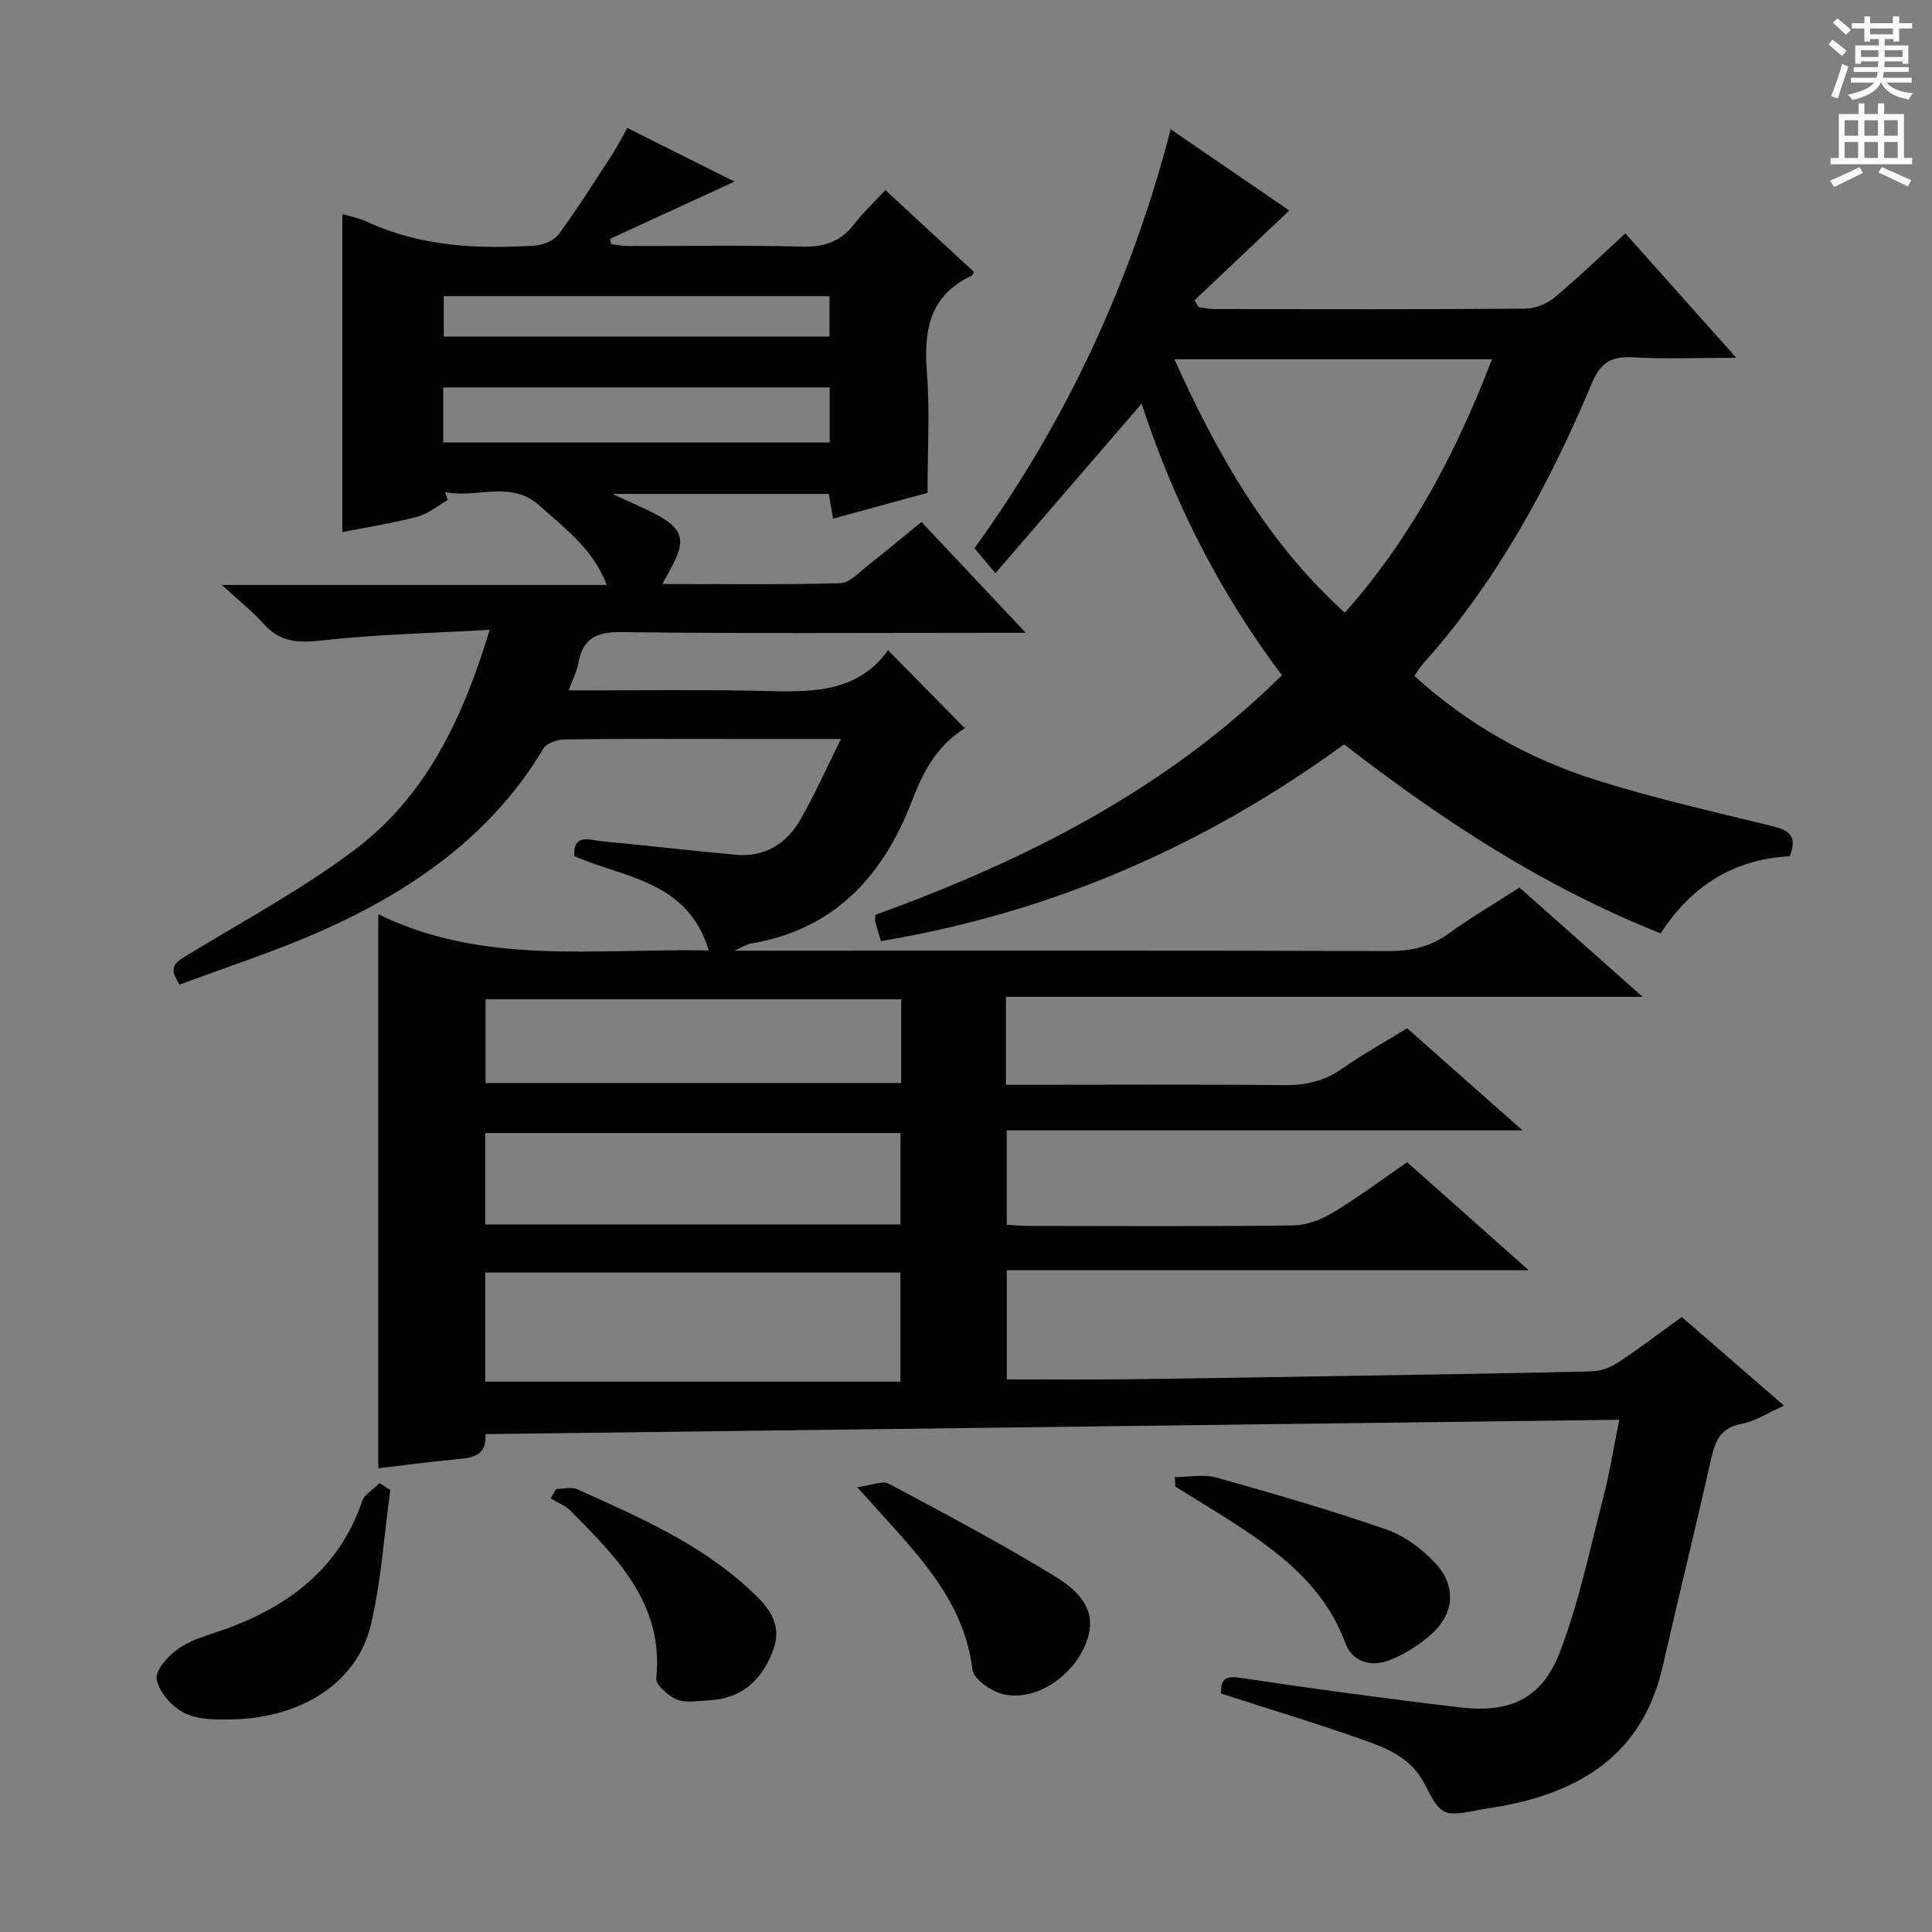
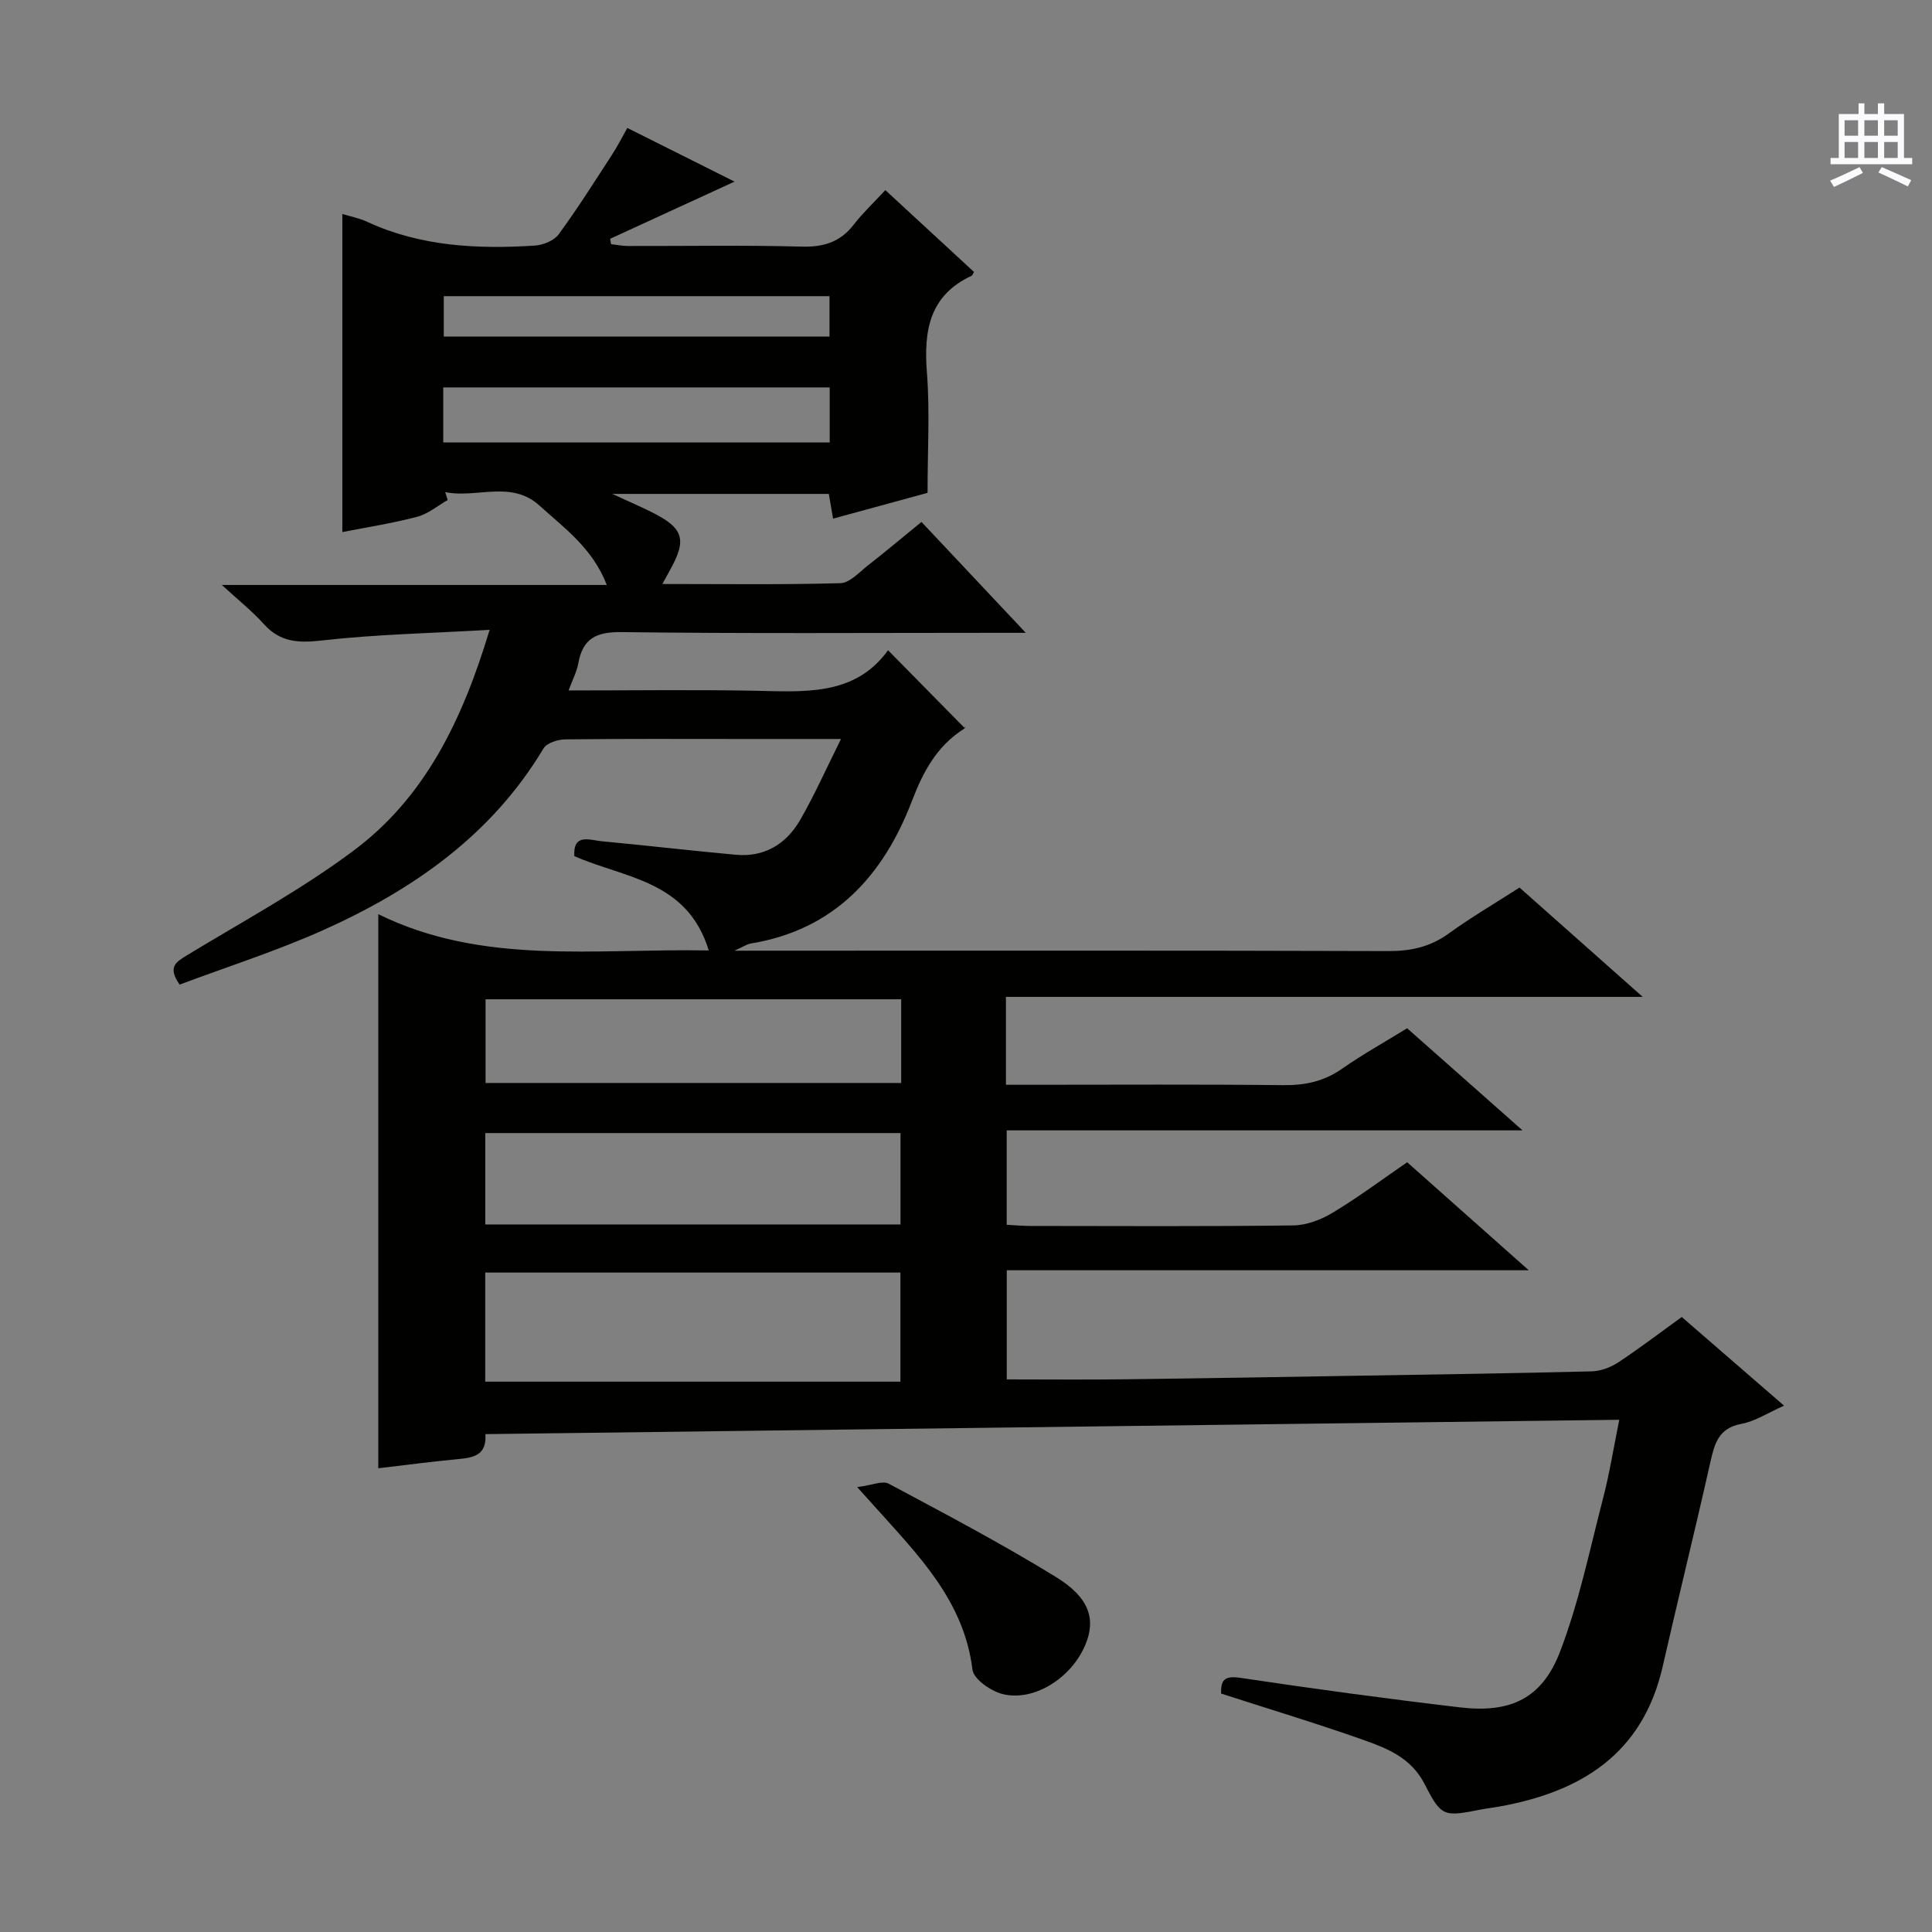
<svg xmlns="http://www.w3.org/2000/svg" enable-background="new 0 0 400 400" viewBox="0 0 400 400">
  <rect x="0" y="0" width="400" height="400" fill="#808080" stroke="none" />
  <g fill="#010100">
    <path d="m335.25 293.95c-78.56.99-156.43 1.98-234.75 2.97.3 4.36-2.44 4.87-5.62 5.17-5.56.52-11.1 1.26-16.56 1.9 0-38.13 0-75.84 0-114.72 21.63 10.63 44.54 7.07 68.42 7.51-4.43-14.55-17.49-14.96-27.83-19.53-.29-4.83 3.24-3.3 5.72-3.07 9.25.86 18.48 1.95 27.73 2.79 5.92.54 10.42-2.23 13.28-7.17 2.96-5.11 5.36-10.54 8.48-16.8-7.75 0-14.17 0-20.6 0-12.16 0-24.33-.07-36.49.08-1.54.02-3.81.73-4.5 1.87-10.72 17.92-26.95 29.23-45.45 37.55-9.77 4.39-20.05 7.66-29.89 11.35-2.54-3.65-.78-4.66 1.48-6.04 11.63-7.07 23.7-13.59 34.57-21.72 14.79-11.05 22.52-27.06 28.13-45.69-12.24.71-23.53.93-34.7 2.2-4.87.55-8.63.4-12.03-3.38-2.4-2.67-5.25-4.93-8.71-8.11h79.7c-2.95-7.63-8.78-11.76-13.92-16.42-5.91-5.37-13.07-1.45-19.54-2.81.17.55.35 1.09.52 1.64-2.09 1.19-4.05 2.88-6.3 3.47-5.12 1.35-10.38 2.16-15.51 3.17 0-22.03 0-43.85 0-65.85 1.48.45 3.42.82 5.15 1.62 11.07 5.11 22.8 5.67 34.67 4.92 1.73-.11 4-1.02 4.97-2.34 3.93-5.35 7.47-10.99 11.1-16.57 1.06-1.63 1.94-3.38 3.11-5.45 7.46 3.73 14.54 7.28 22.2 11.11-8.98 4.13-17.37 7.98-25.76 11.84.06.37.12.74.19 1.11 1.16.13 2.31.38 3.47.38 12 .03 24-.2 35.99.13 4.56.12 8-.94 10.8-4.57 1.82-2.36 4.03-4.43 6.53-7.13 6.39 5.89 12.4 11.44 18.35 16.94-.29.5-.34.72-.46.78-8.8 4.08-9.96 11.4-9.28 20.1.62 7.92.13 15.93.13 24.86-5.56 1.52-12.35 3.37-19.56 5.34-.32-1.84-.58-3.36-.88-5.12-14.61 0-29.23 0-44.83 0 3.21 1.48 5.67 2.54 8.07 3.73 6.73 3.35 7.45 5.68 3.81 12.16-.38.69-.76 1.38-1.51 2.76 12.71 0 24.79.17 36.85-.17 1.94-.05 3.9-2.26 5.7-3.67 3.65-2.85 7.2-5.84 11.09-9.01 6.95 7.39 13.76 14.63 21.6 22.96-2.82 0-4.5 0-6.18 0-25.83 0-51.66.18-77.49-.15-5.26-.07-8.05 1.3-8.98 6.47-.31 1.73-1.18 3.35-2.01 5.61 13.13 0 25.59-.17 38.04.05 10.52.19 21.16 1.28 28.1-8.38 5.48 5.57 10.46 10.62 15.82 16.07.25-.63.21.02-.12.22-5.59 3.56-8.42 8.81-10.76 14.94-5.92 15.47-16.07 26.67-33.39 29.5-.77.13-1.47.64-3.35 1.48h7.89c42.49 0 84.99-.06 127.48.08 4.7.02 8.7-.87 12.53-3.65 4.57-3.31 9.46-6.17 14.64-9.5 8.1 7.19 16.2 14.38 25.5 22.63-44.9 0-88.26 0-131.83 0v18.2h5.45c17.33 0 34.66-.11 51.99.08 4.51.05 8.42-.79 12.15-3.4 4.21-2.95 8.73-5.46 13.47-8.38 7.65 6.77 15.29 13.53 23.89 21.14-36.31 0-71.35 0-106.79 0v19.55c1.62.08 3.24.24 4.85.24 18.16.02 36.33.12 54.49-.11 2.76-.04 5.77-1.19 8.18-2.65 5.25-3.16 10.18-6.85 15.39-10.43 8.25 7.33 16.29 14.47 25.17 22.36-36.59 0-72.12 0-108.07 0v22.6c8.08 0 16.18.08 24.28-.02 16.31-.2 32.63-.48 48.94-.75 15.98-.26 31.96-.49 47.93-.9 1.84-.05 3.87-.82 5.43-1.84 4.43-2.92 8.65-6.15 13.17-9.41 6.96 6.04 13.72 11.9 21.18 18.36-3.31 1.46-5.96 3.23-8.85 3.77-4.82.9-5.57 4.23-6.45 8.11-3.16 14.06-6.63 28.06-9.83 42.12-4.14 18.17-16.99 26.02-34.01 29.03-1.15.2-2.3.33-3.45.55-7.83 1.53-8.32 1.66-11.8-5.19-2.75-5.39-7.57-7.37-12.51-9.12-9.69-3.43-19.55-6.4-29.66-9.67-.04-2.68.55-3.77 4.01-3.25 15.11 2.27 30.25 4.32 45.42 6.11 10.48 1.24 17.01-1.8 20.74-11.5 3.89-10.13 6.11-20.92 8.84-31.48 1.38-5.23 2.23-10.6 3.43-16.56zm-234.79-7.89h85.96c0-8.12 0-15.33 0-22.59-28.83 0-57.25 0-85.96 0zm.01-32.55h85.97c0-6.53 0-12.73 0-18.92-28.89 0-57.4 0-85.97 0zm86.11-29.29c0-5.96 0-11.55 0-17.33-28.88 0-57.5 0-86.05 0v17.33zm-14.8-144.01c-26.97 0-53.36 0-80.01 0v11.4h80.01c0-3.91 0-7.5 0-11.4zm-.04-18.89c-26.87 0-53.37 0-79.86 0v8.37h79.86c0-2.83 0-5.42 0-8.37z" />
-     <path d="m265.41 139.81c-13.15-17.48-22.52-36.24-29.05-56.24-10.05 11.66-19.87 23.04-30.27 35.11-2.03-2.42-3.08-3.67-4.34-5.17 18.96-26.19 32.39-55.01 40.63-86.74 8.76 6 17.21 11.78 24.56 16.82-6.57 6.22-13.1 12.4-19.63 18.58.29.47.57.93.86 1.4 1.04.15 2.07.42 3.11.42 21.49.02 42.99.08 64.48-.08 2.07-.02 4.51-1 6.12-2.34 4.97-4.14 9.62-8.66 14.63-13.25 7.53 8.44 14.83 16.63 22.97 25.76-7.73 0-14.6.28-21.43-.1-4.44-.24-6.66 1.05-8.48 5.38-8.87 21.1-19.72 41.09-35.13 58.29-.54.6-.93 1.33-1.6 2.3 10.98 9.97 23.52 17.07 37.39 21.47 11.83 3.75 23.98 6.51 36.04 9.46 3.48.85 6.16 1.61 4.28 6.4-11.38.57-20.28 6.01-26.73 15.96-24.02-9.52-45.2-23.36-65.54-39.14-28.83 21.04-60.62 34.87-95.89 40.74-.45-1.51-.85-2.75-1.2-4.01-.08-.3.02-.65.05-1.42 30.84-11.21 59.96-25.71 84.17-49.6zm43.49-65.43c-22.05 0-43.57 0-65.75 0 8.93 19.78 19.18 37.9 35.29 52.48 13.89-15.71 23.12-33.35 30.46-52.48z" />
-     <path d="m80.81 308.51c-1.29 9.33-1.87 18.83-4.04 27.94-2.81 11.77-14.09 19.1-28.29 19.52-3.44.1-7.29.15-10.23-1.27-2.59-1.25-5.35-4.37-5.82-7.05-.33-1.9 2.61-5.09 4.85-6.55 2.99-1.95 6.7-2.8 10.11-4.08 12.89-4.84 22.94-12.59 27.57-26.19.51-1.49 2.39-2.52 3.64-3.76.73.49 1.47.97 2.21 1.44z" />
-     <path d="m243.22 305.81c2.89 0 5.97-.64 8.65.11 11.79 3.3 23.57 6.73 35.14 10.73 3.74 1.29 7.34 4 10.09 6.92 4.55 4.82 4.03 10.61-.93 14.93-2.46 2.14-5.38 3.99-8.4 5.19-3.8 1.5-7.72.53-9.23-3.51-4.62-12.4-14.57-19.46-25.04-26.11-3.36-2.13-6.76-4.19-10.15-6.27-.04-.67-.08-1.33-.13-1.99z" />
    <path d="m177.47 307.89c3.07-.39 5.25-1.39 6.52-.71 11.67 6.23 23.39 12.41 34.65 19.33 6.94 4.27 8.26 8.74 6.1 13.96-2.82 6.81-10.46 11.82-17.03 10.3-2.47-.57-6.13-3.1-6.37-5.09-1.76-14.29-11.23-23.69-20.07-33.58-.87-.98-1.74-1.94-3.8-4.21z" />
-     <path d="m115.14 308.28c1.48 0 3.18-.48 4.41.07 12.43 5.6 24.99 11.03 35.24 20.37 3.84 3.51 7.56 7.12 5.17 13.24-2.43 6.21-6.65 9.8-13.41 10.09-2.16.09-4.57.58-6.42-.19-1.79-.75-4.38-3.02-4.25-4.38 1.55-15.44-8.15-24.96-17.66-34.6-1.13-1.15-2.79-1.78-4.2-2.65.38-.65.75-1.3 1.12-1.95z" />
  </g>
-   <path d="m378.6 9.2.8-1c.9.7 1.9 1.4 2.9 2.3l-.9 1.1c-1.1-.9-2-1.7-2.8-2.4zm.5 10.7c.9-2.1 1.6-4.3 2.3-6.7.4.2.8.4 1.3.6-.7 2.1-1.5 4.3-2.2 6.6zm.4-15.2.9-.9c1 .8 2 1.6 2.8 2.4l-1 1c-1-.9-1.9-1.8-2.7-2.5zm12.5-1.3h1.2v1.4h2.7v1.1h-2.7v2.7h-1.2v-.5h-1.8v1.3h4.9v3.8h-1.2v-.5h-3.7c0 .4-.1.9-.1 1.2h5.1v1h-5.2c0 .5-.1.9-.2 1.2h6v1h-5.2c1.1 1.3 2.9 2 5.5 2.2-.4.4-.7.8-.9 1.3-2.9-.5-4.8-1.6-5.7-3.5h-.1c-.8 1.7-2.7 2.9-5.9 3.6-.2-.4-.6-.8-.9-1.1 2.8-.6 4.6-1.4 5.4-2.5h-4.8v-1h5.3c.1-.3.2-.7.2-1.2h-4.9v-1h5c0-.4 0-.8.1-1.2h-3.6v.5h-1.2v-3.8h4.9v-1.3h-1.8v.5h-1.2v-2.7h-2.6v-1.1h2.6v-1.4h1.2v1.4h4.7v-1.4zm-6.7 8.4h3.6c0-.4 0-.9 0-1.4h-3.6zm1.9-4.7h4.7v-1.2h-4.7zm6.7 3.3h-3.7v1.4h3.7z" fill="#fbfafc" />
  <path d="m384.7 21.4h1.3v2.2h2.8v-2.2h1.3v2.2h4.1v9.1h1.7v1.3h-16.9v-1.3h1.7v-9.1h4.1v-2.2zm.3 13.2.7 1.2c-1.8.9-3.8 1.9-6 2.9-.2-.4-.5-.8-.8-1.3 2.4-1 4.4-2 6.1-2.8zm-3.1-6.5h2.8v-3.2h-2.8zm0 4.6h2.8v-3.3h-2.8zm4.1-4.6h2.8v-3.2h-2.8zm0 4.6h2.8v-3.3h-2.8zm3.6 1.9c2.1.9 4.1 1.8 6.1 2.7l-.7 1.3c-2.2-1.1-4.2-2-6.1-2.9zm3.3-9.7h-2.8v3.2h2.8zm-2.8 7.8h2.8v-3.3h-2.8z" fill="#fbfafc" />
</svg>